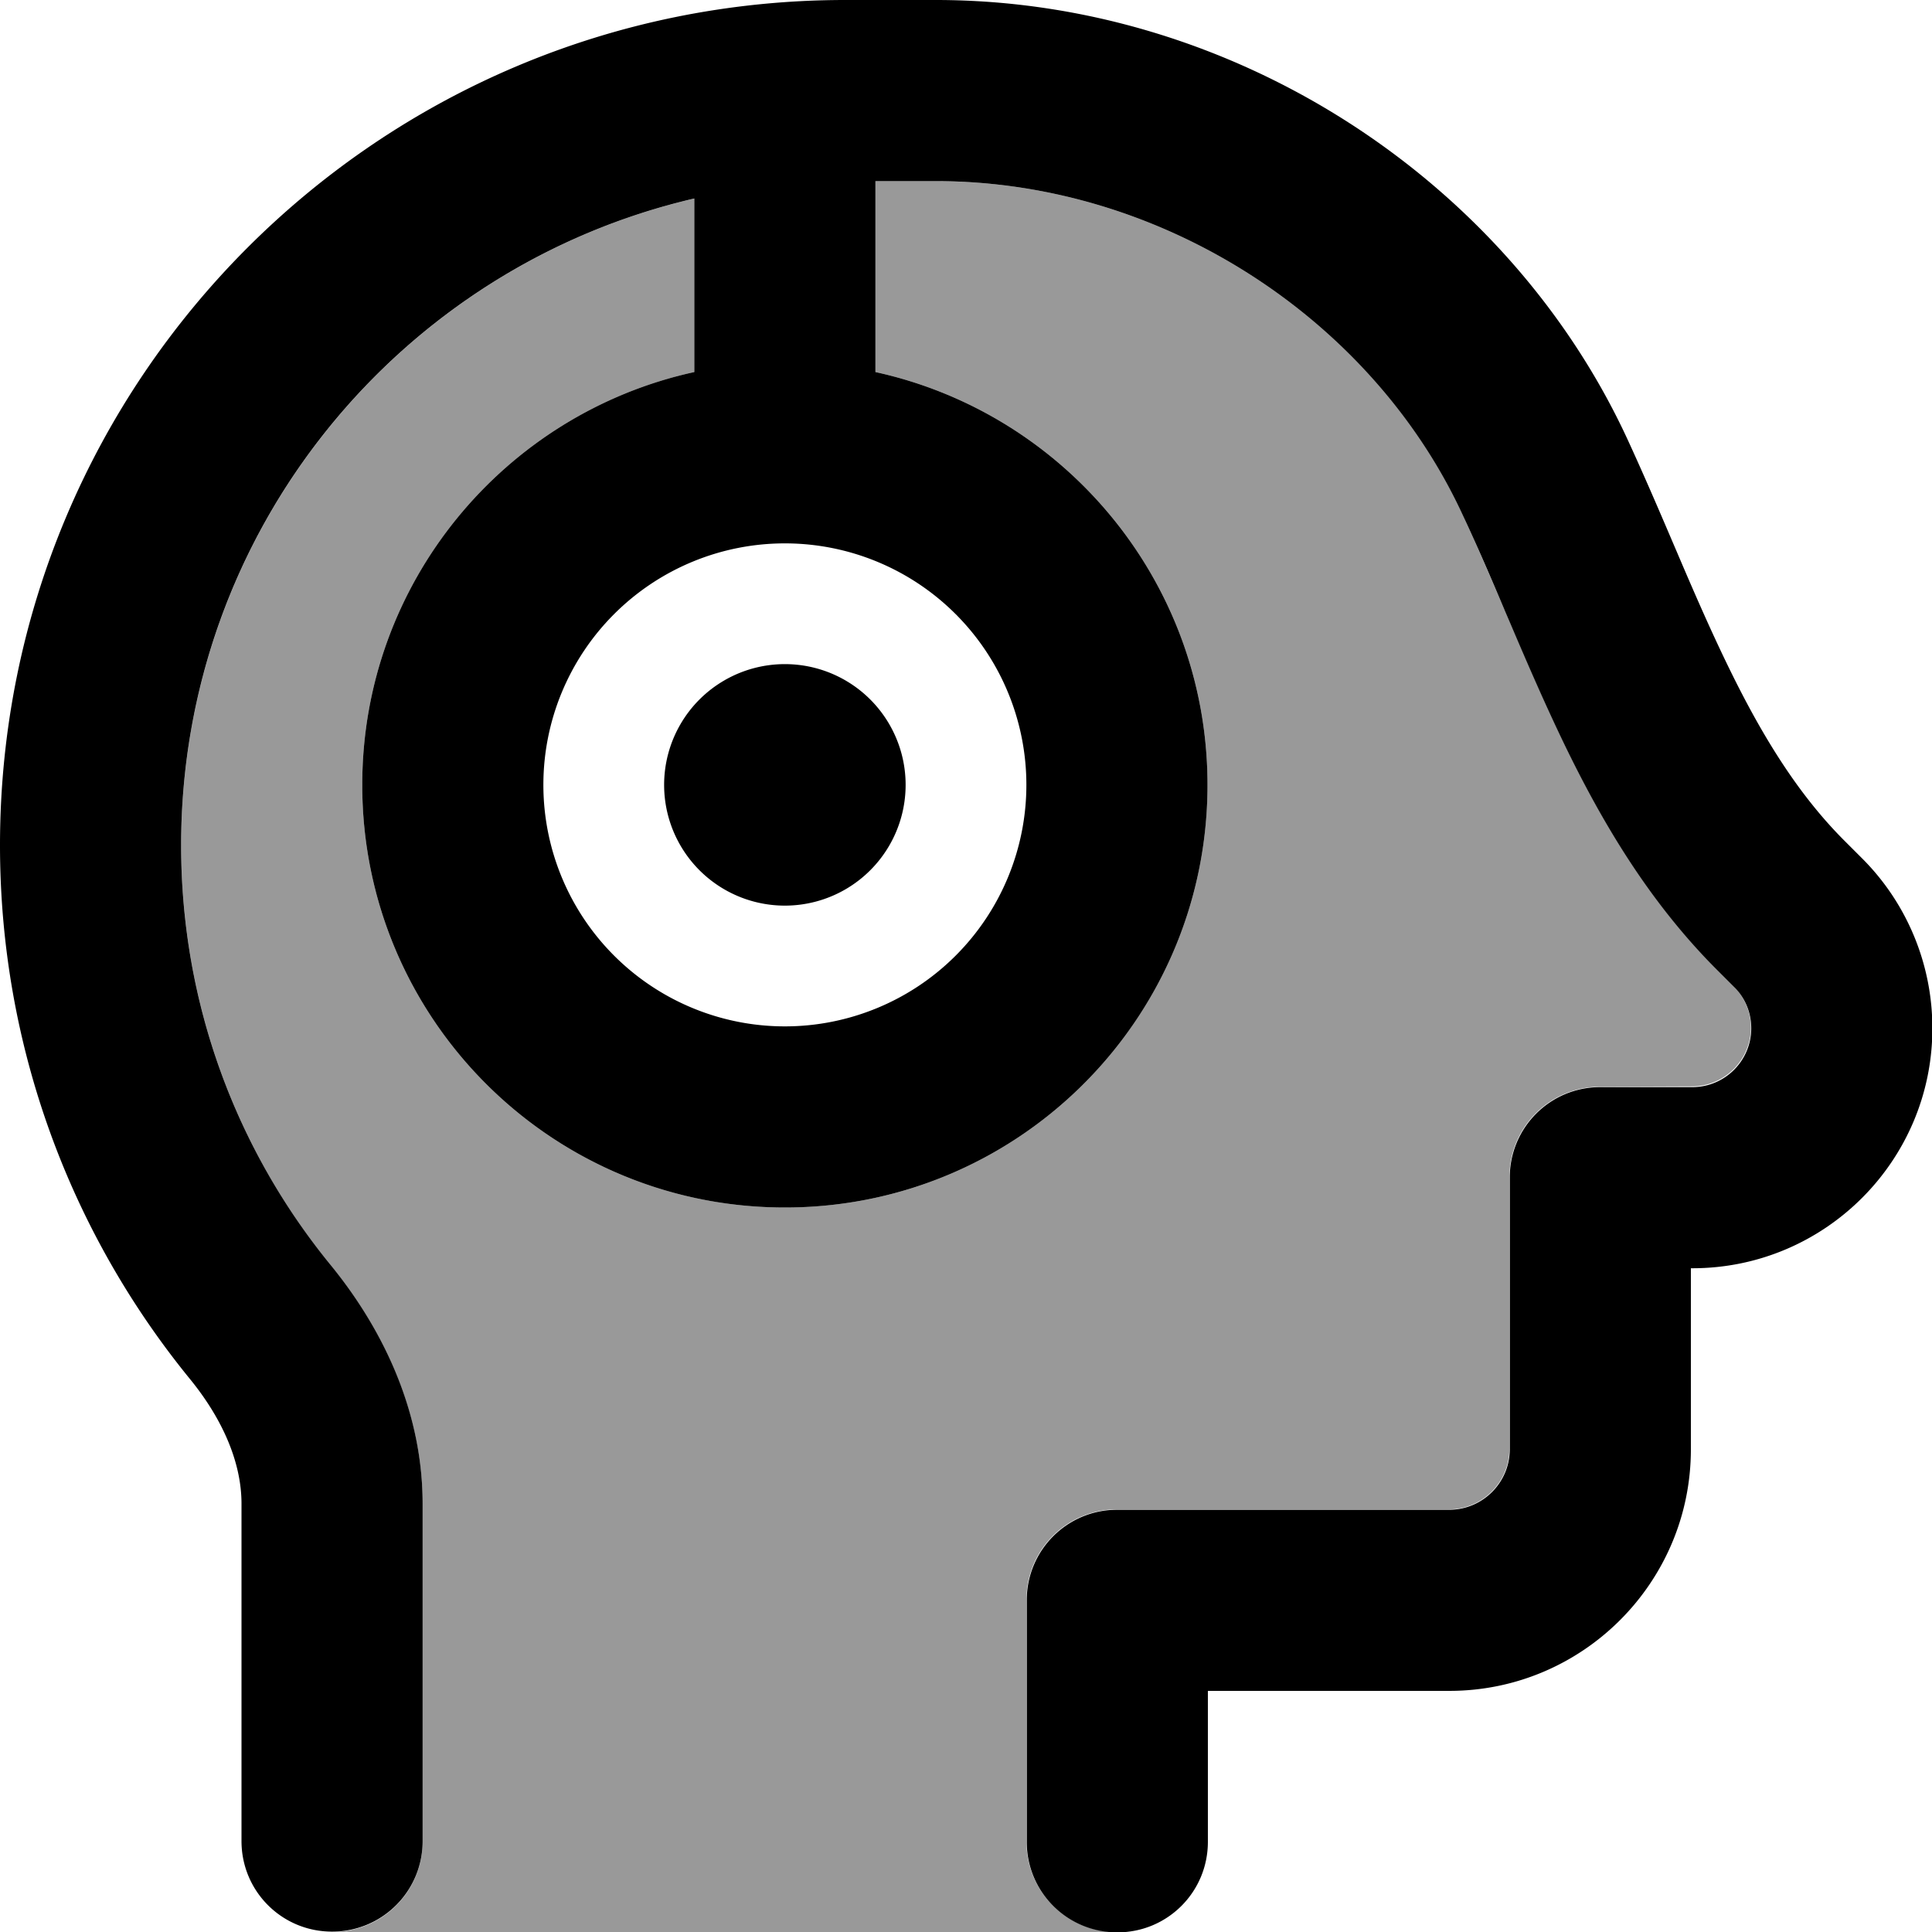
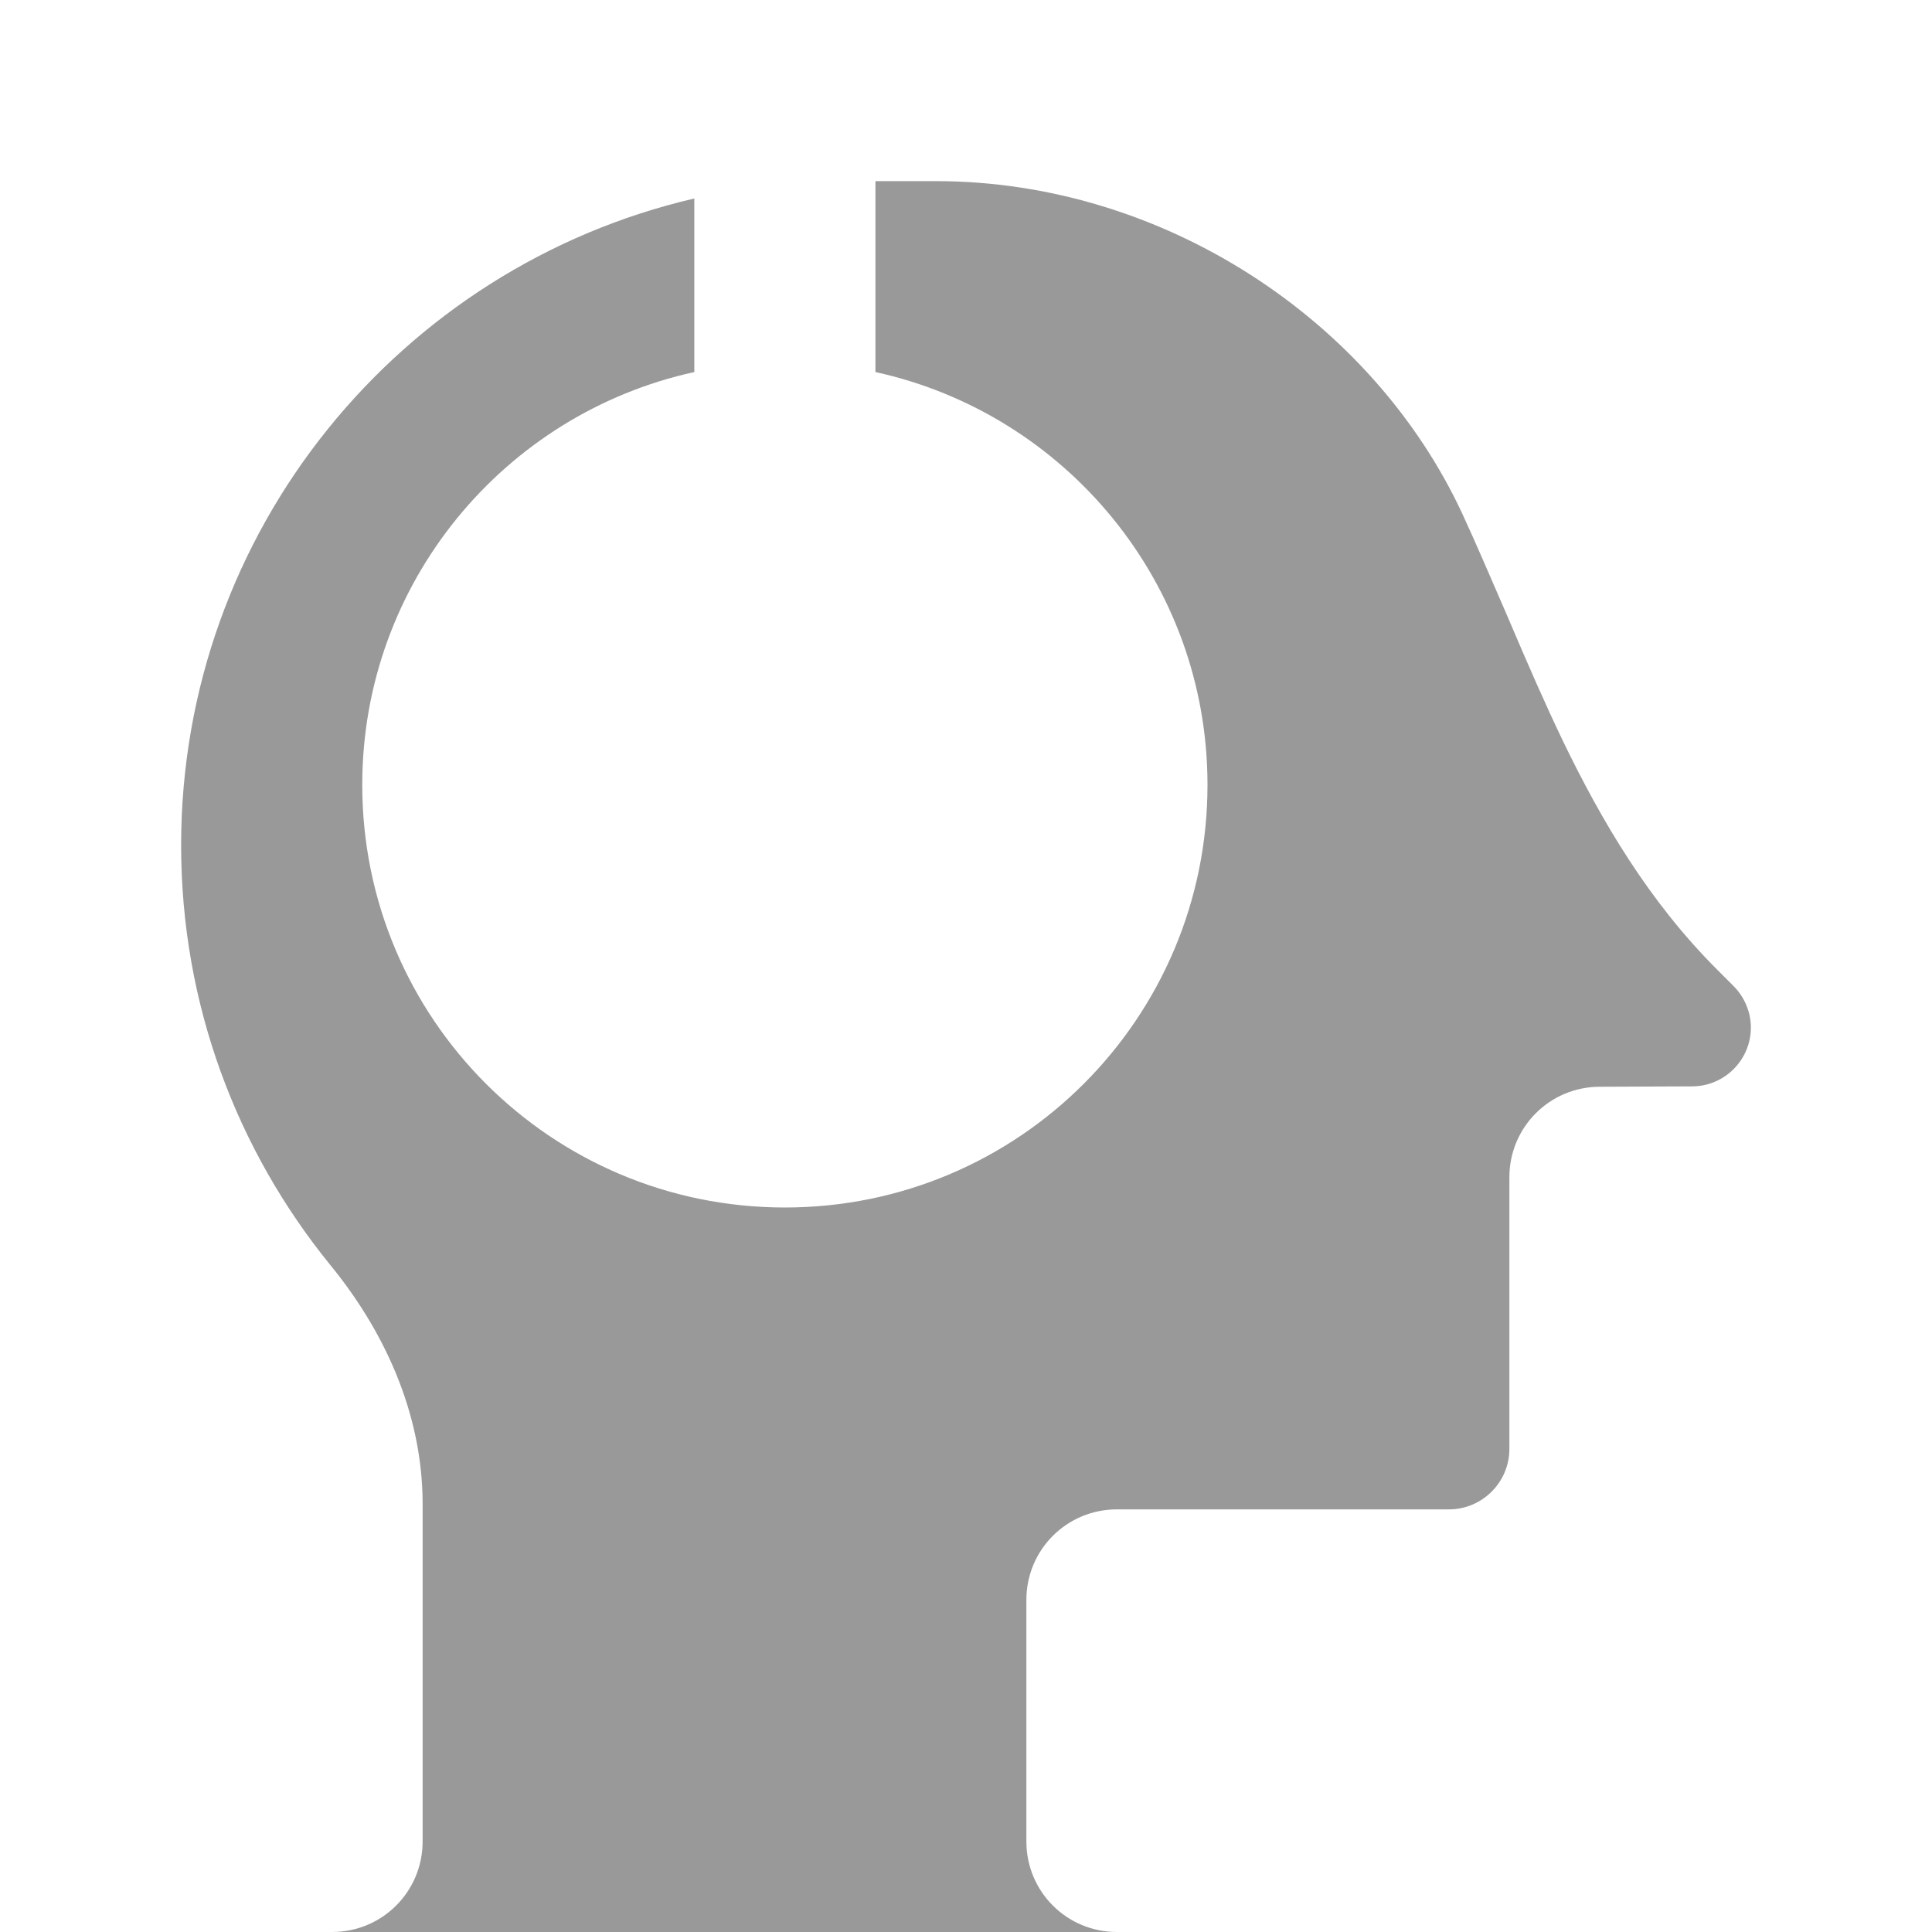
<svg xmlns="http://www.w3.org/2000/svg" viewBox="0 0 512 512">
  <defs>
    <style>.fa-secondary{opacity:.4}</style>
  </defs>
  <path class="fa-secondary" d="M48 224c0-83.4 58.1-153.3 136-171.4l0 46c-50.3 11-88 55.8-88 109.4c0 61.9 50.1 112 112 112s112-50.1 112-112c0-53.6-37.7-98.4-88-109.4L232 48l16 0c60.1 0 115.7 36.7 139.6 88.3c3.9 8.4 7.5 17 11.4 25.9l1.5 3.5c4.3 10.1 8.9 20.7 13.9 31.1c10.1 20.8 22.5 42 40.6 60.1l4.4 4.4c2.9 2.9 4.6 6.9 4.6 11c0 8.6-7 15.6-15.6 15.6L424 288c-13.3 0-24 10.7-24 24l0 72c0 8.8-7.2 16-16 16l-88 0c-13.3 0-24 10.7-24 24l0 64c0 13.3 10.7 24 24 24c-69.7 0-139.4 0-209.2 0c.4 0 .8 0 1.2 0c13.3 0 24-10.7 24-24l0-89.4c0-24.9-10.9-46.8-24.5-63.4C62.8 304.8 48 266.2 48 224z" />
-   <path class="fa-primary" d="M184 52.6C106.1 70.7 48 140.5 48 224c0 42.2 14.8 80.8 39.5 111.1c13.6 16.6 24.5 38.5 24.5 63.4l0 89.4c0 13.3-10.7 24-24 24s-24-10.7-24-24l0-89.4c0-10.7-4.8-22.2-13.7-33.1C18.9 326.9 0 277.6 0 224C0 100.3 100.3 0 224 0l24 0c78.8 0 151.4 47.6 183.2 116.2c4.2 9.1 8.2 18.4 12 27.3l1.5 3.5c4.3 10.1 8.5 19.7 13 29c9 18.6 18.7 34.5 31.4 47.1l4.4 4.4c11.9 11.9 18.6 28.1 18.6 45c0 35.1-28.5 63.6-63.6 63.6l-.4 0 0 48c0 35.3-28.7 64-64 64l-64 0 0 40c0 13.3-10.7 24-24 24s-24-10.7-24-24l0-64c0-13.3 10.7-24 24-24l88 0c8.8 0 16-7.2 16-16l0-72c0-13.3 10.7-24 24-24l24.4 0c8.6 0 15.6-7 15.6-15.6c0-4.1-1.6-8.1-4.6-11L455 257c-18.1-18.1-30.6-39.4-40.6-60.1c-5-10.4-9.6-21-13.9-31.1l-1.5-3.5c-3.8-9-7.5-17.6-11.4-25.9C363.7 84.7 308.1 48 248 48l-16 0 0 50.6c50.3 11 88 55.8 88 109.4c0 61.9-50.1 112-112 112s-112-50.1-112-112c0-53.6 37.7-98.4 88-109.4l0-46zM272 208a64 64 0 1 0 -128 0 64 64 0 1 0 128 0zm-96 0a32 32 0 1 1 64 0 32 32 0 1 1 -64 0z" />
</svg>